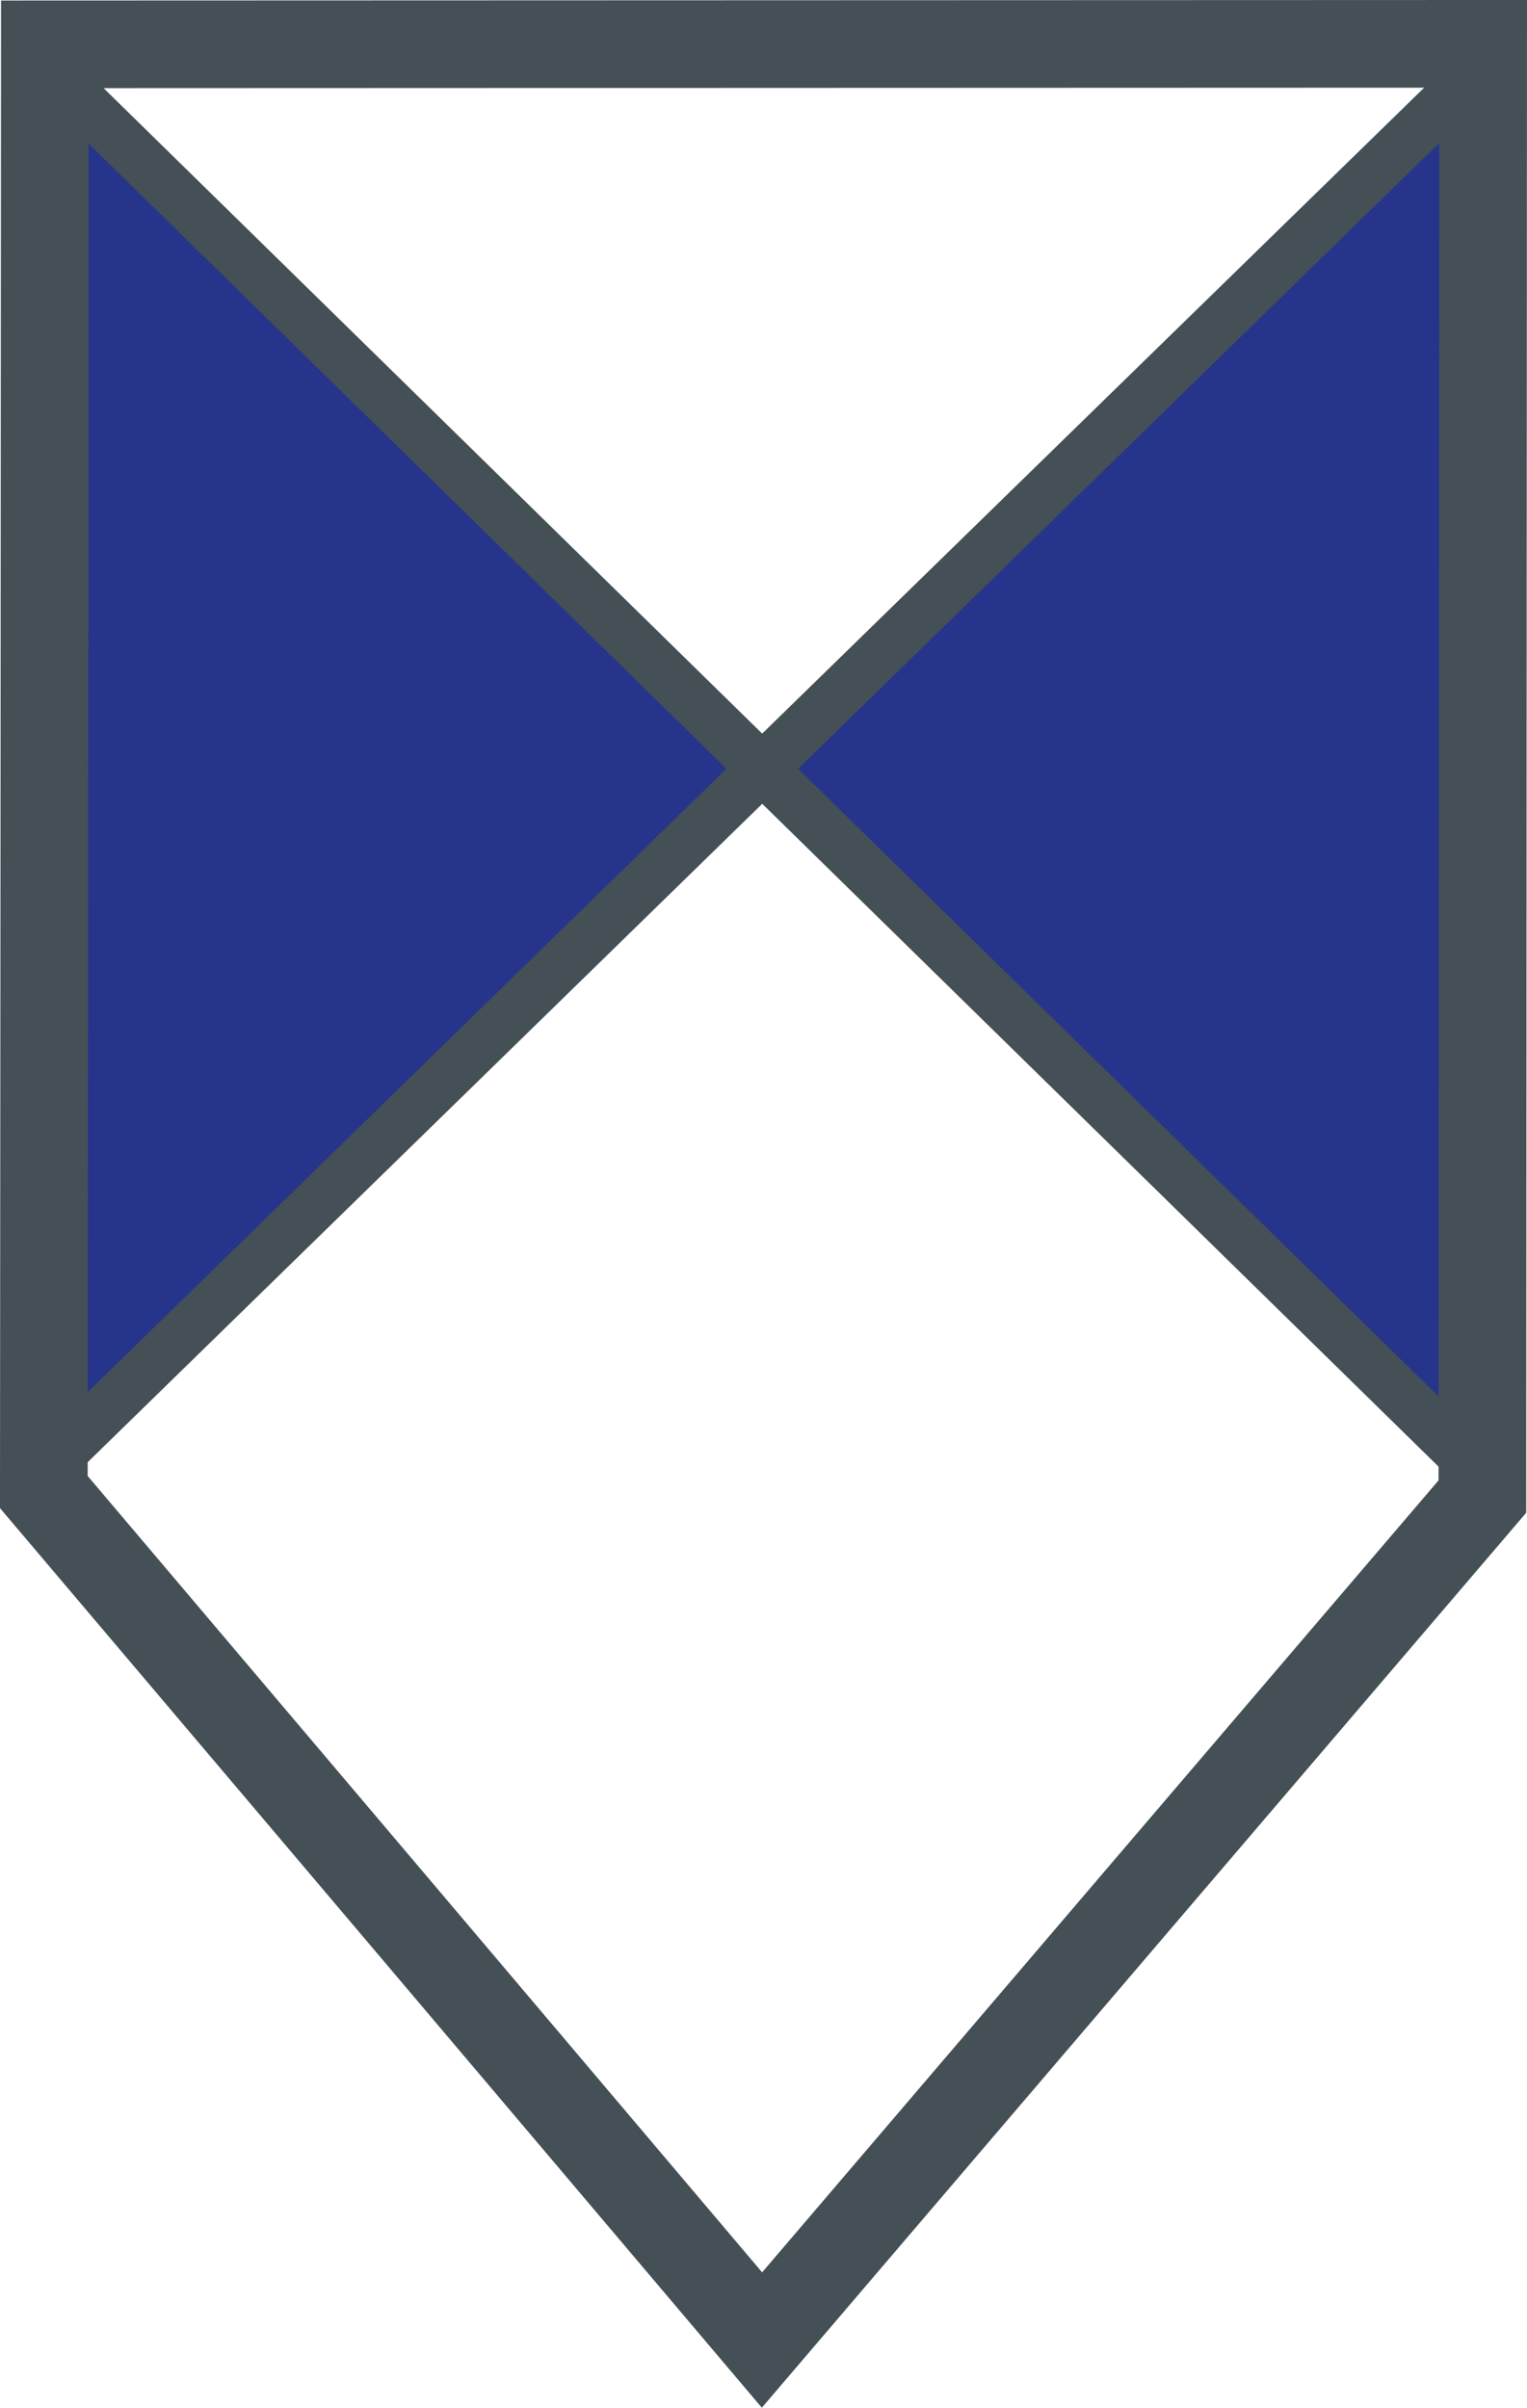
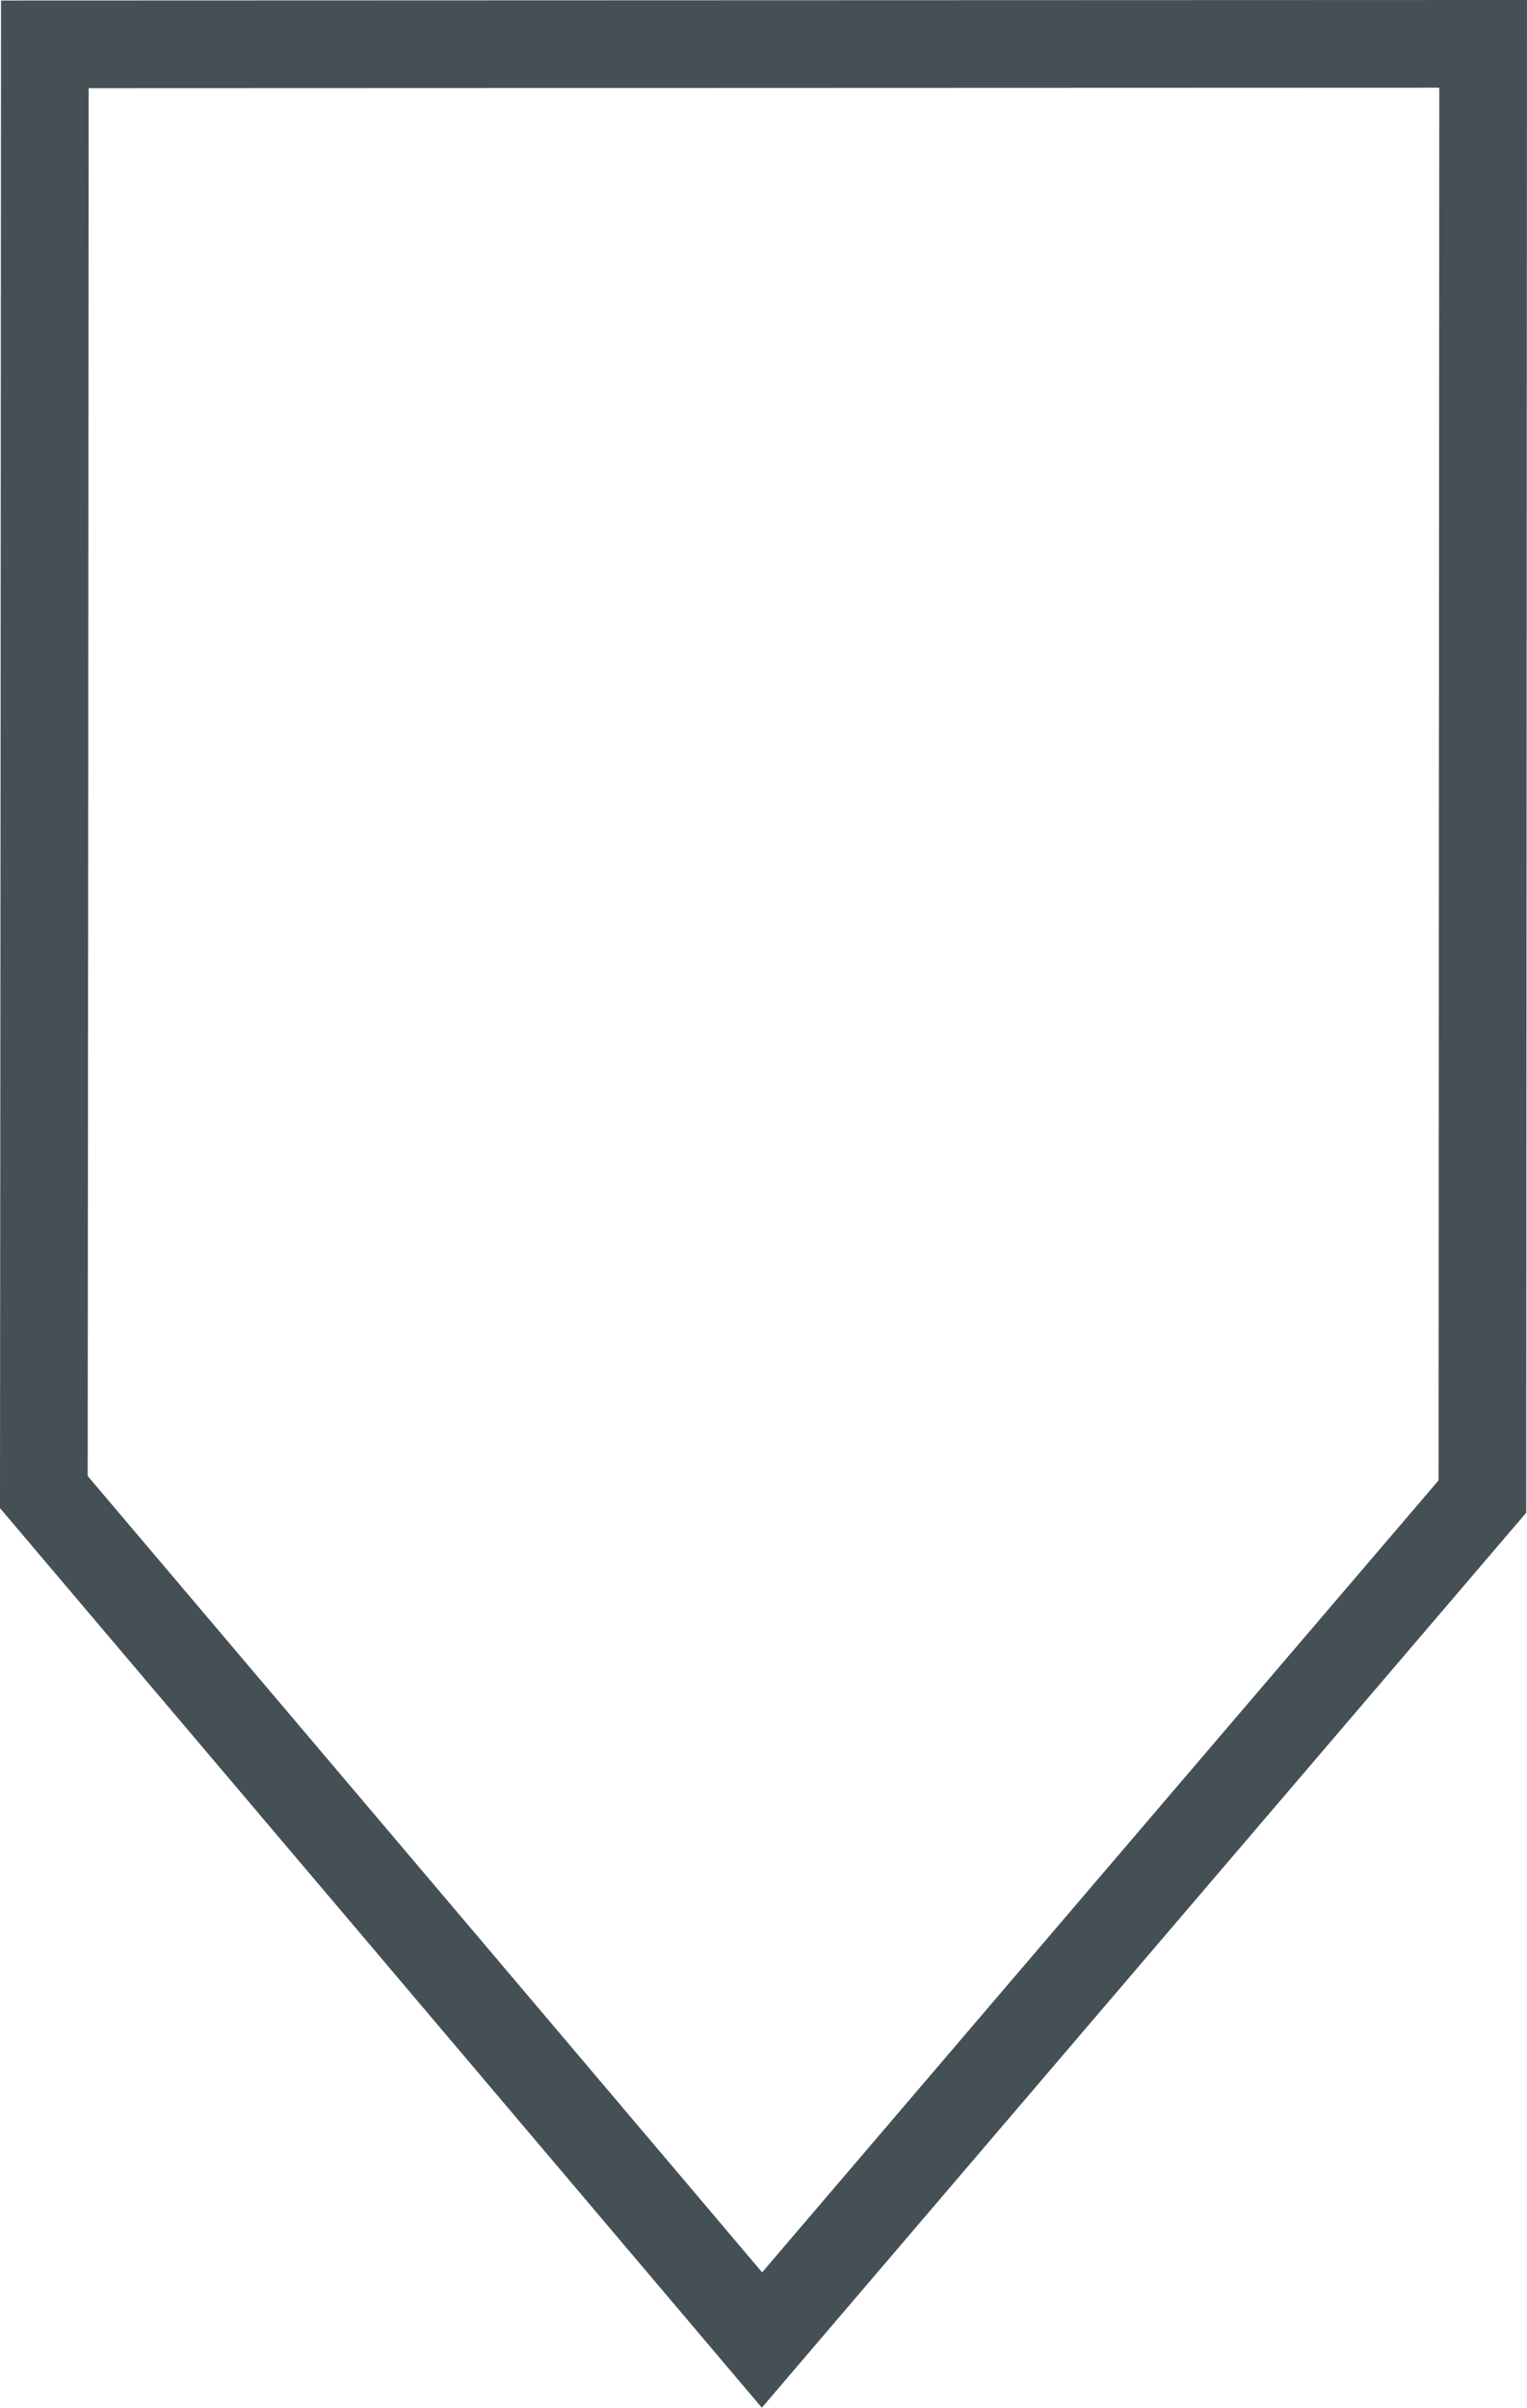
<svg xmlns="http://www.w3.org/2000/svg" width="60.961" height="96.112" viewBox="0 0 60.961 96.112">
  <g id="Group_33" data-name="Group 33" transform="translate(481.085 -2981.554)">
    <g id="Group_4" data-name="Group 4" transform="translate(-479.335 2983.304)">
      <g id="iconen_website-03">
-         <path id="Path_9" data-name="Path 9" d="M1.84,3.15,59.22,59.38l.04-56.25L30.53,31.16,59.26,3.13,1.8,59.21" transform="translate(-1.8 -2.28)" fill="#27348b" stroke="#445055" stroke-width="2" />
        <path id="Path_10" data-name="Path 10" d="M1.84,2.3Q1.825,31.19,1.8,60.09,16.14,77.01,30.47,93.94,44.84,77.11,59.23,60.27q.015-29,.03-57.99Z" transform="translate(-1.8 -2.28)" fill="none" stroke="#445055" stroke-width="3.5" />
      </g>
    </g>
  </g>
</svg>